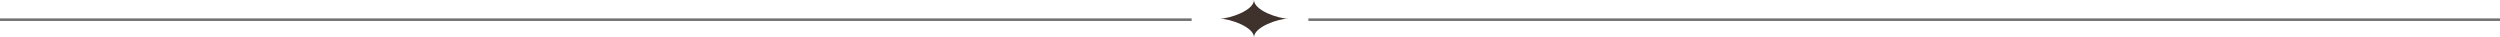
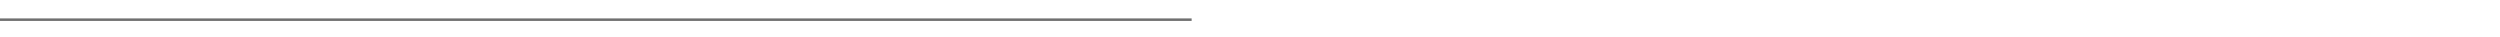
<svg xmlns="http://www.w3.org/2000/svg" id="_イヤー_2" viewBox="0 0 1920.81 28.69">
  <defs>
    <style>.cls-1{fill:#3f312b;}.cls-2{fill:none;stroke:#707070;stroke-width:1.94px;}</style>
  </defs>
  <g id="txe">
    <g>
      <path id="_ス_283-6" class="cls-2" d="M0,15.11H915.56" />
-       <path id="_ス_291-6" class="cls-2" d="M1005.26,15.11h915.56" />
-       <path id="_ス_292-6" class="cls-1" d="M963.47,0c0,7.92-18.5,14.34-26.42,14.34,7.92,0,26.42,6.42,26.42,14.34,0-7.92,18.5-14.34,26.42-14.34-7.92,0-26.42-6.42-26.42-14.34" />
    </g>
  </g>
</svg>